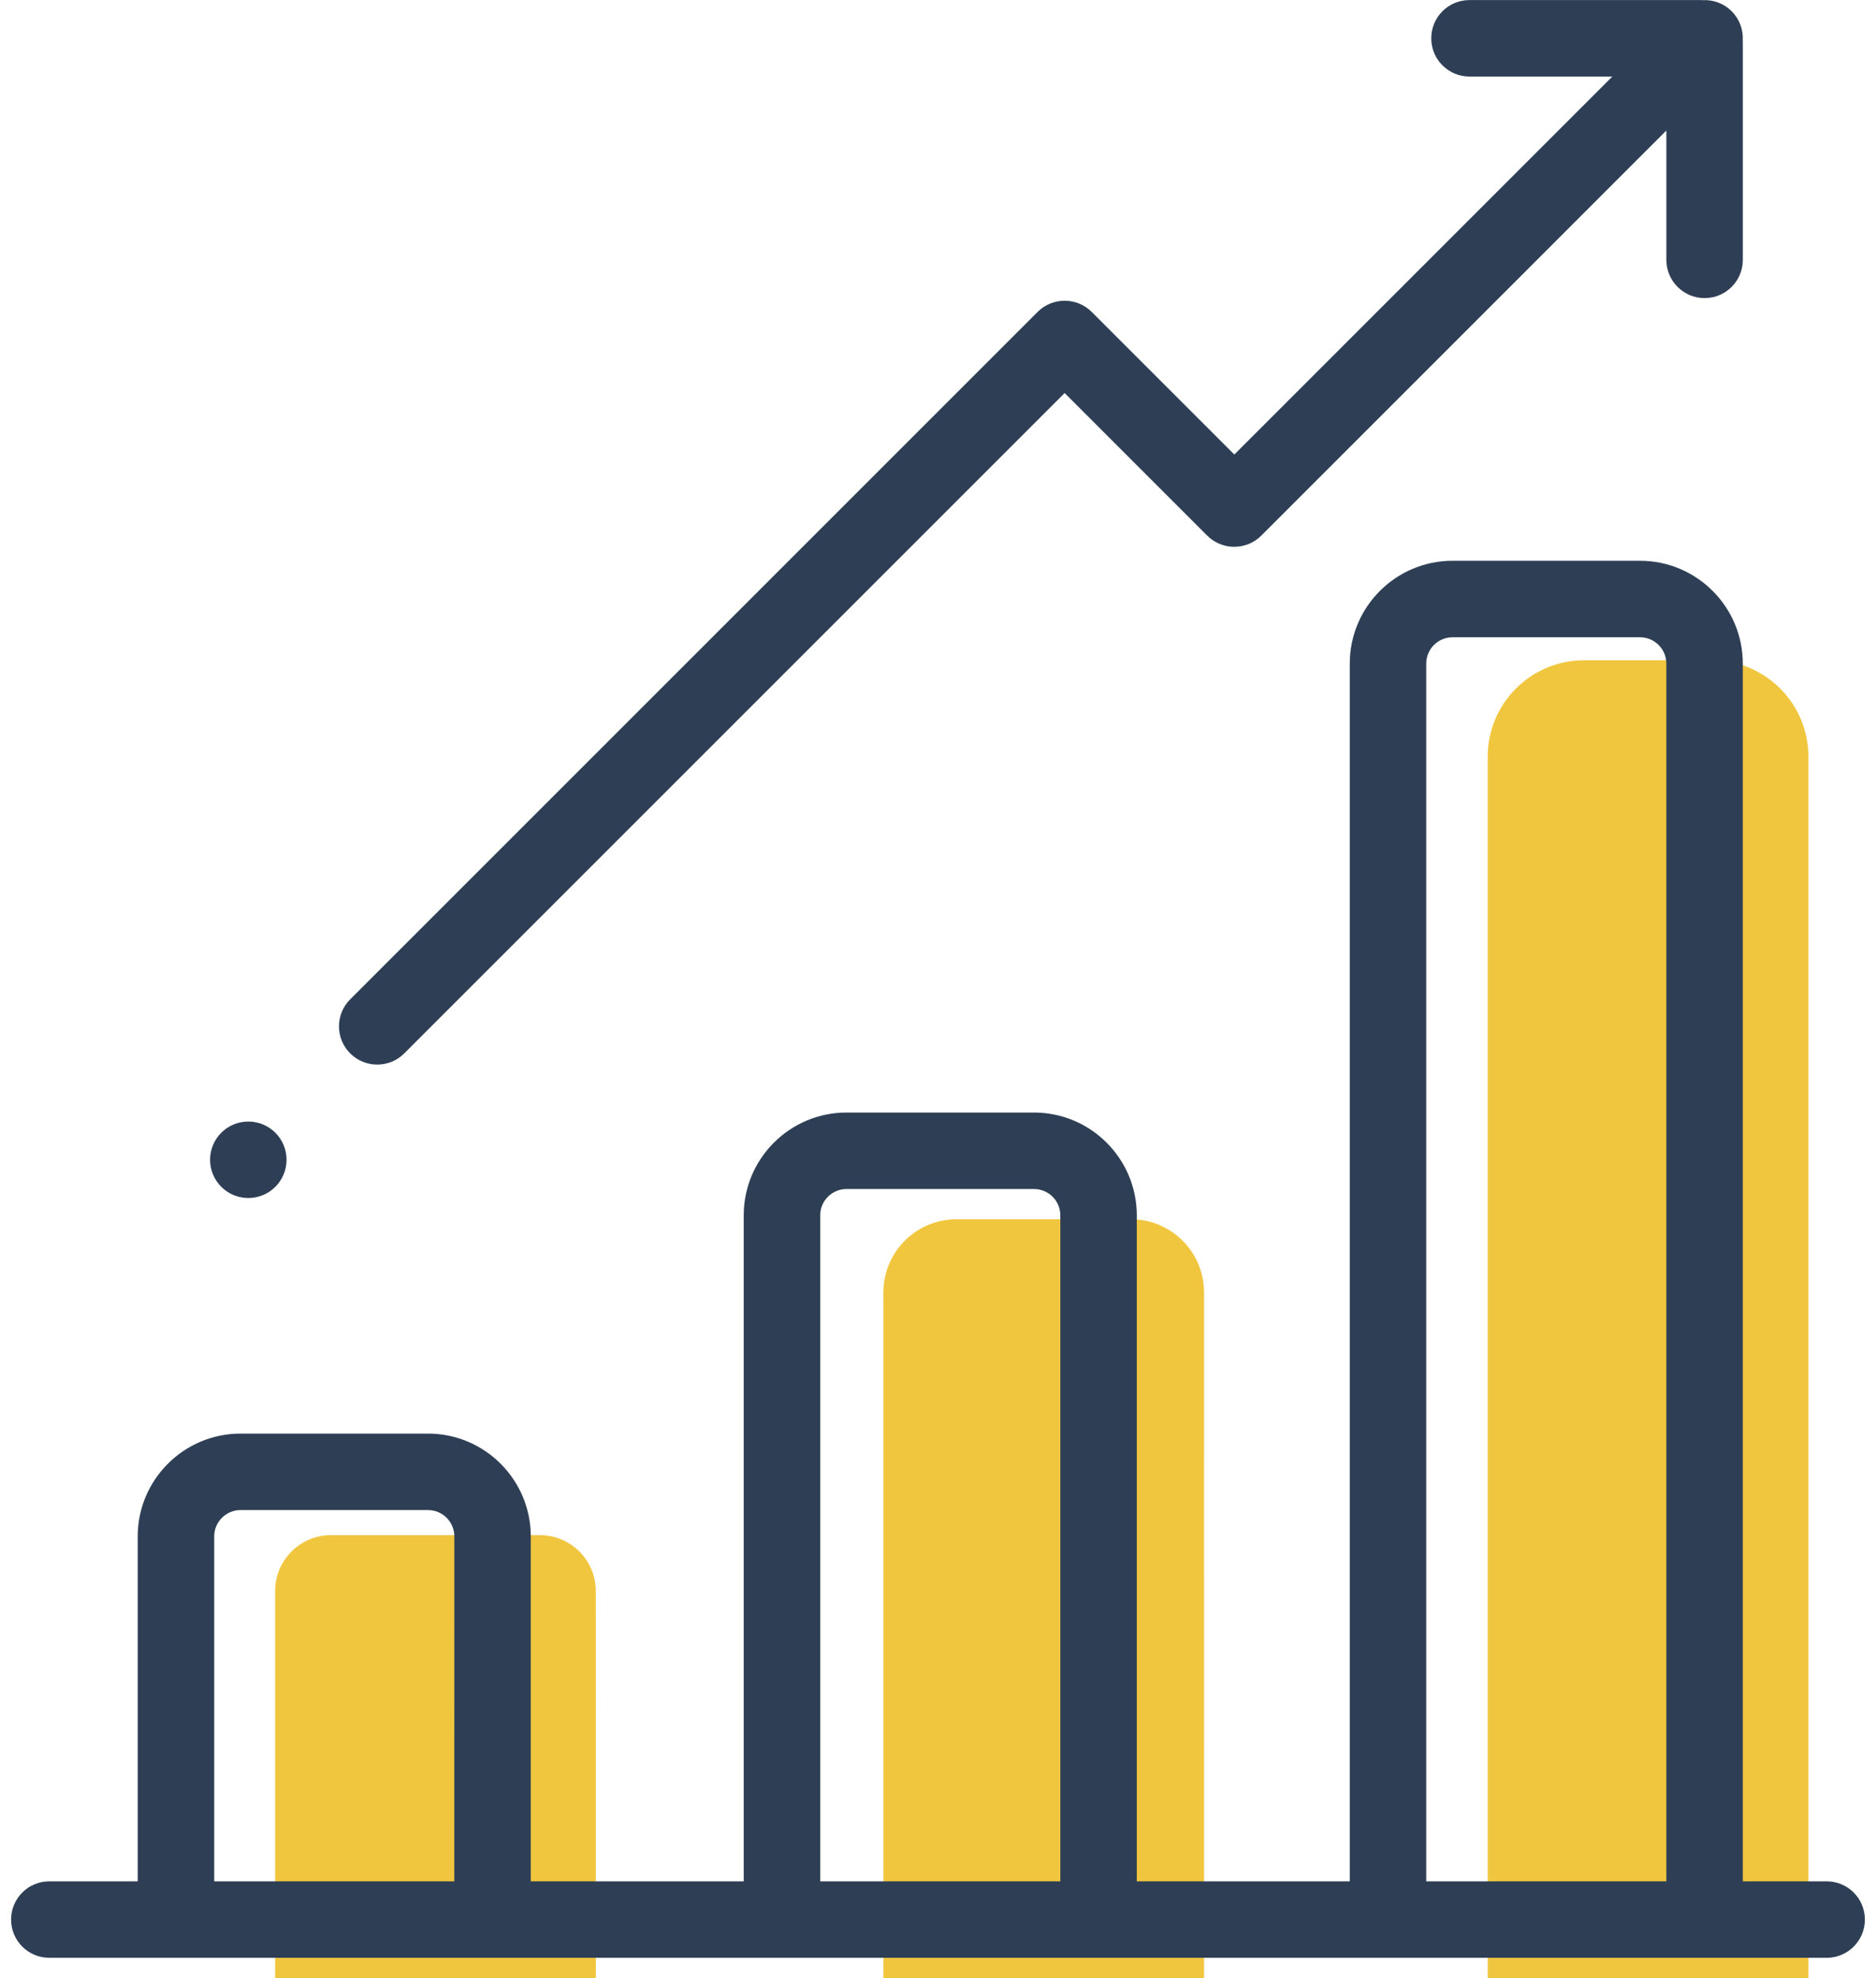
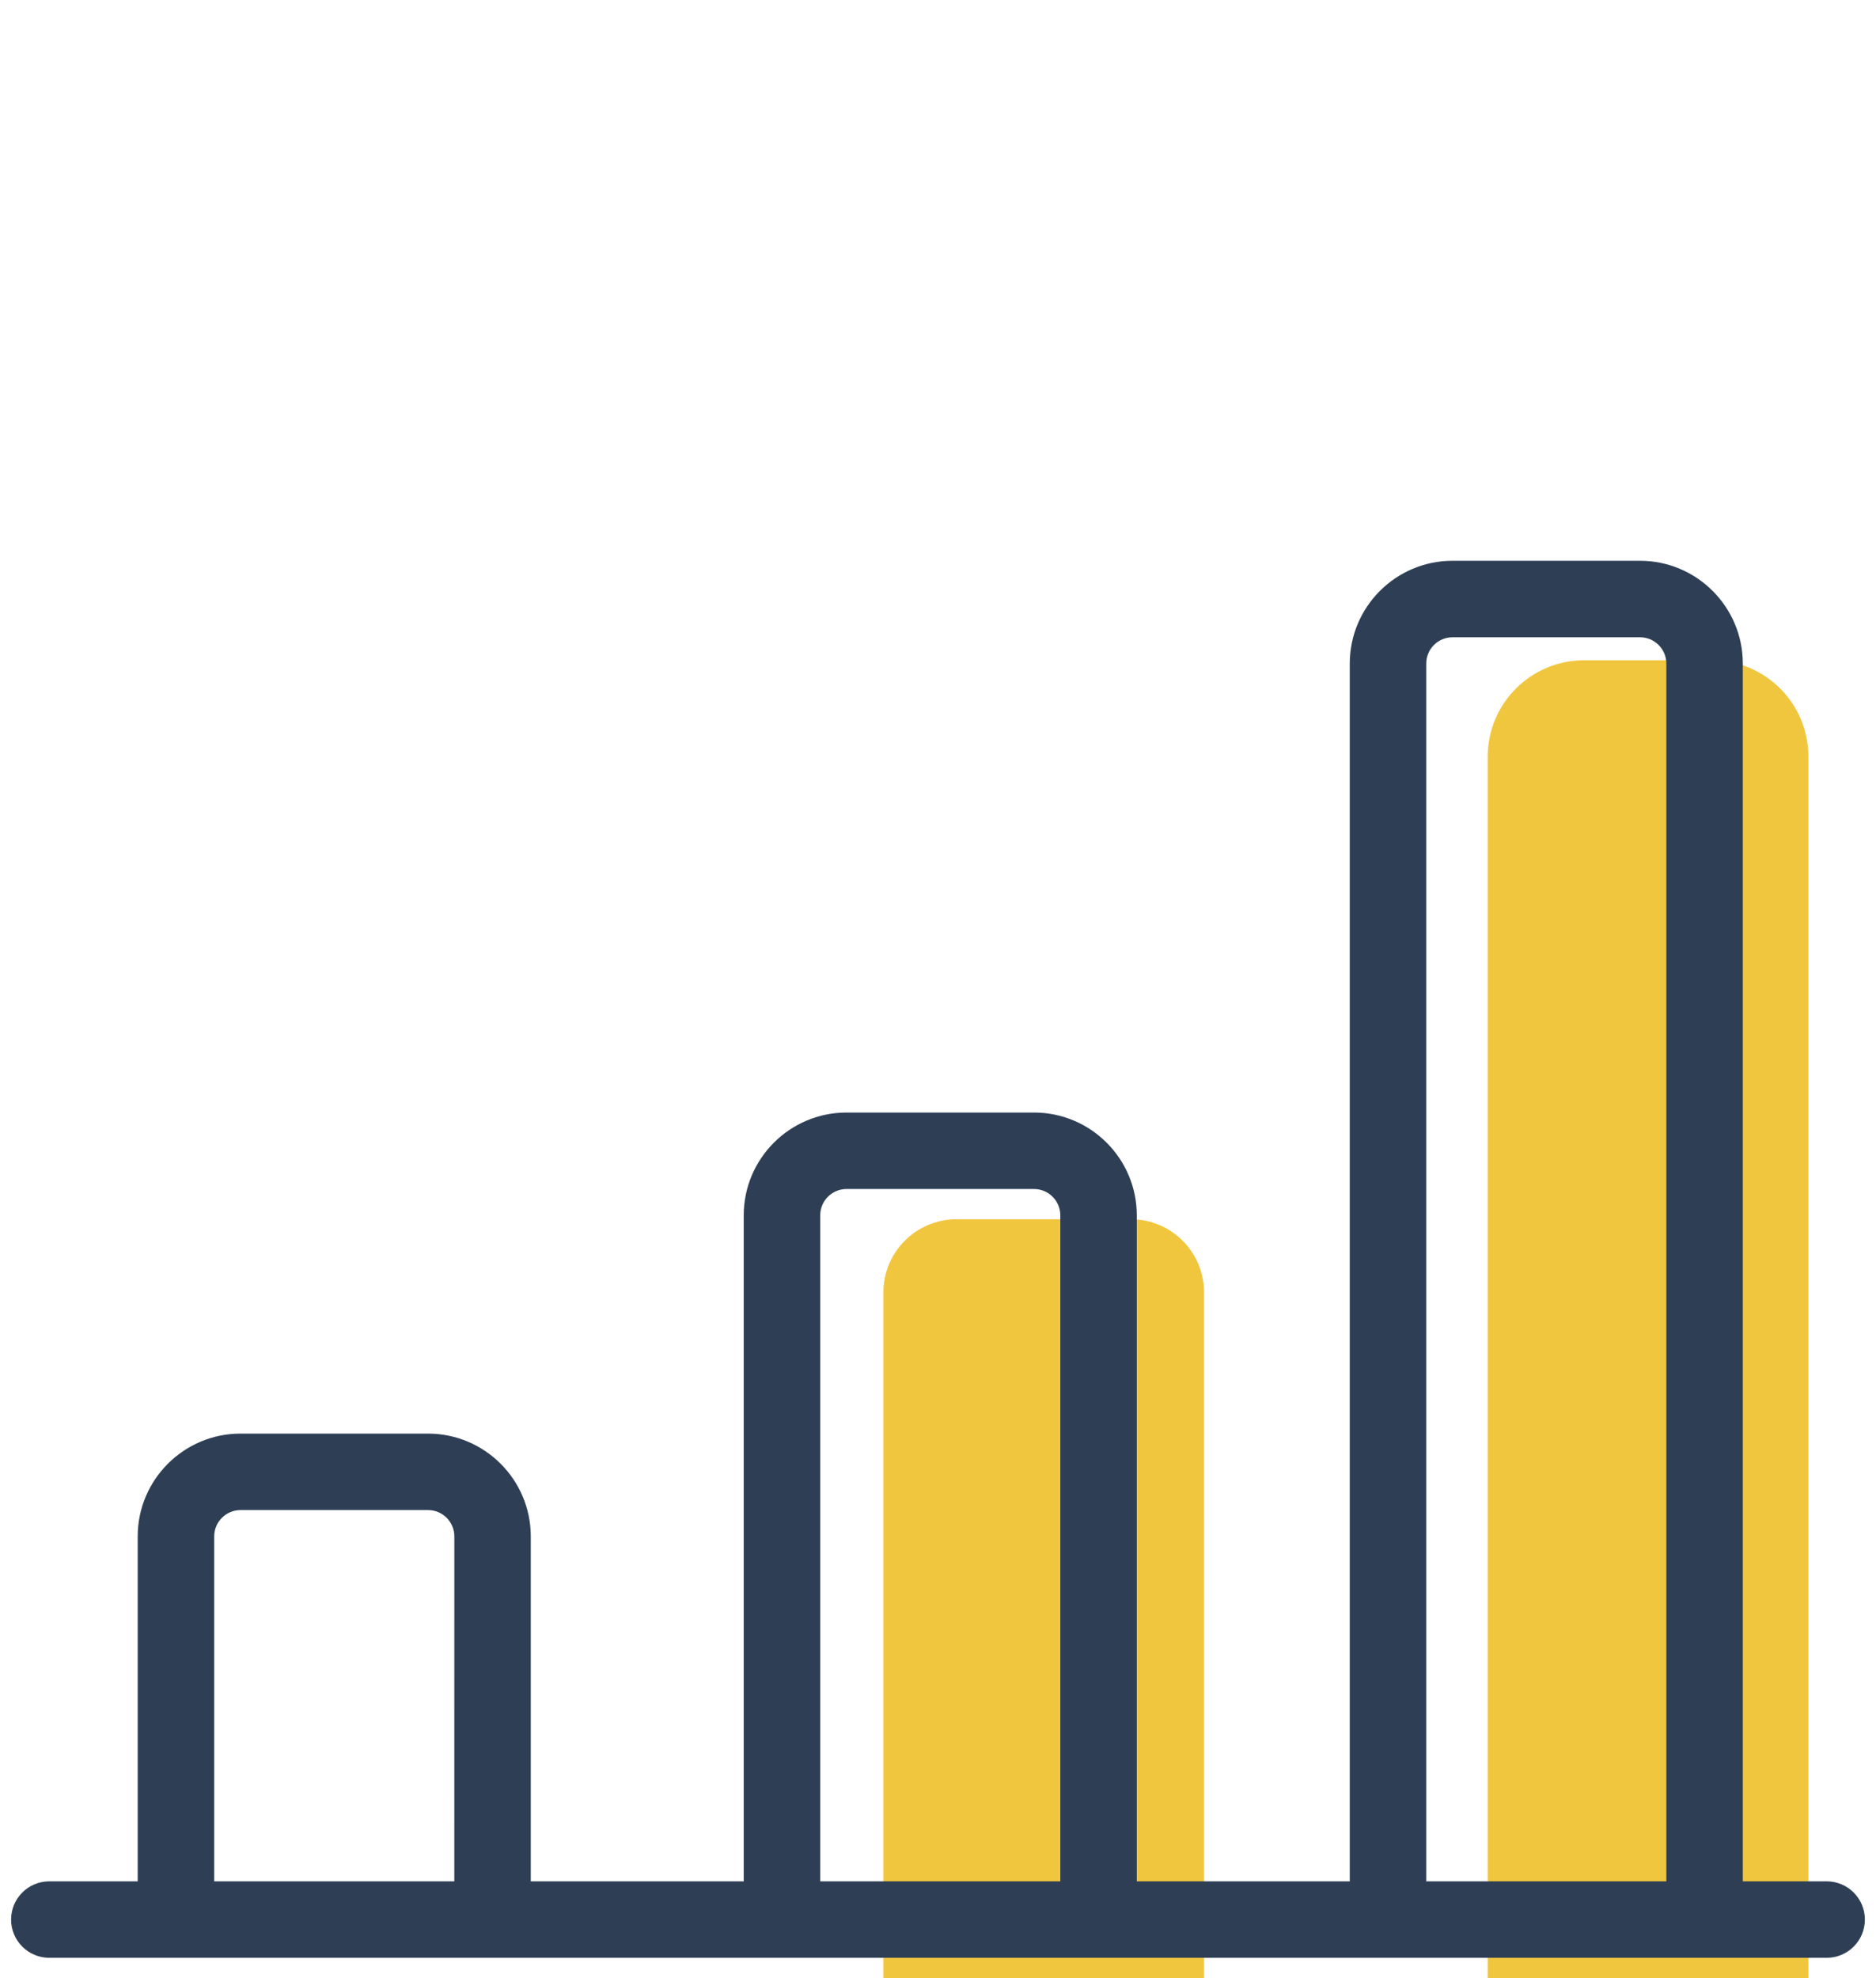
<svg xmlns="http://www.w3.org/2000/svg" id="SVGDoc" width="55" height="58" version="1.1" viewBox="0 0 55 58">
  <defs>
    <clipPath id="clip-2088eb1a-bd75-439a-a337-c88369c20b65">
      <path d="M0.325,58v0v-58v0h54.35v0v58v0z" />
    </clipPath>
  </defs>
  <desc>Generated with Avocode.</desc>
  <g>
    <g>
      <title>Group 2821</title>
      <g>
        <title>Rectangle 4568</title>
      </g>
      <g clip-path="url(#clip-2088eb1a-bd75-439a-a337-c88369c20b65)">
        <title>Path 5042</title>
-         <path d="M17.468,58v0h-9.402v0v-11.353c0,-0.905 0.734,-1.639 1.639,-1.639h6.123c0.905,0 1.639,0.734 1.639,1.639z" fill="#f1c63f" fill-opacity="1" />
      </g>
      <g clip-path="url(#clip-2088eb1a-bd75-439a-a337-c88369c20b65)">
        <title>Path 5043</title>
        <path d="M35.301,58v0h-9.402v0v-20.108c0,-1.185 0.96,-2.145 2.145,-2.145h5.111c1.185,0 2.145,0.96 2.145,2.145z" fill="#f1c63f" fill-opacity="1" />
      </g>
      <g clip-path="url(#clip-2088eb1a-bd75-439a-a337-c88369c20b65)">
        <title>Path 5044</title>
        <path d="M53.018,58v0h-9.402v0v-35.815c0,-1.561 1.266,-2.827 2.827,-2.827h3.748c1.561,0 2.827,1.265 2.827,2.827z" fill="#f1c63f" fill-opacity="1" />
      </g>
      <g clip-path="url(#clip-2088eb1a-bd75-439a-a337-c88369c20b65)">
        <title>Path 5045</title>
        <path d="M48.853,55.158h-7.039v-35.703c0,-0.425 0.345,-0.771 0.771,-0.771h5.496c0.426,0 0.772,0.346 0.772,0.771zM31.086,55.158h-7.039v-19.526c0,-0.427 0.346,-0.772 0.772,-0.772h5.495c0.426,0 0.772,0.346 0.772,0.772zM13.319,55.158h-7.039v-10.113c0,-0.426 0.347,-0.772 0.772,-0.772h5.497c0.425,0 0.771,0.346 0.771,0.772zM53.554,55.158v0h-2.459v0v-35.703c0,-1.662 -1.352,-3.014 -3.014,-3.014h-5.496c-1.662,0 -3.013,1.352 -3.013,3.014v35.703v0h-6.244v0v-19.526c0,-1.662 -1.352,-3.014 -3.014,-3.014h-5.496c-1.662,0 -3.014,1.352 -3.014,3.014v19.526v0h-6.243v0v-10.113c0,-1.662 -1.352,-3.014 -3.013,-3.014h-5.497c-1.661,0 -3.014,1.352 -3.014,3.014v10.113v0h-2.591c-0.62,0 -1.121,0.501 -1.121,1.121c0,0.619 0.501,1.121 1.121,1.121h52.107c0.619,0 1.121,-0.501 1.121,-1.121c0,-0.62 -0.502,-1.121 -1.121,-1.121" fill="#2e3f55" fill-opacity="1" />
      </g>
      <g clip-path="url(#clip-2088eb1a-bd75-439a-a337-c88369c20b65)">
        <title>Path 5046</title>
-         <path d="M32.006,9.145c-0.211,-0.211 -0.496,-0.328 -0.793,-0.328c-0.298,0 -0.582,0.118 -0.793,0.328l-20.153,20.154c-0.438,0.437 -0.438,1.147 0,1.585c0.219,0.218 0.505,0.328 0.793,0.328c0.287,0 0.574,-0.109 0.792,-0.328l19.361,-19.361v0l4.179,4.18c0.438,0.438 1.148,0.438 1.587,0l11.875,-11.876v0v3.792c0,0.619 0.503,1.121 1.121,1.121c0.619,0 1.121,-0.501 1.121,-1.121v-6.386c0,-0.018 -0.002,-0.035 -0.002,-0.053c0.016,-0.306 -0.092,-0.618 -0.326,-0.85c-0.233,-0.235 -0.545,-0.342 -0.85,-0.326c-0.019,-0.002 -0.036,-0.002 -0.054,-0.002h-6.782c-0.62,0 -1.121,0.501 -1.121,1.121c0,0.619 0.501,1.121 1.121,1.121h4.188v0l-11.082,11.082v0z" fill="#2e3f55" fill-opacity="1" />
      </g>
      <g clip-path="url(#clip-2088eb1a-bd75-439a-a337-c88369c20b65)">
        <title>Path 5047</title>
-         <path d="M6.159,34.003c0,0.619 0.501,1.121 1.121,1.121c0.619,0 1.121,-0.502 1.121,-1.121c0,-0.619 -0.501,-1.121 -1.121,-1.121c-0.62,0 -1.121,0.502 -1.121,1.121" fill="#2e3f55" fill-opacity="1" />
      </g>
    </g>
  </g>
</svg>